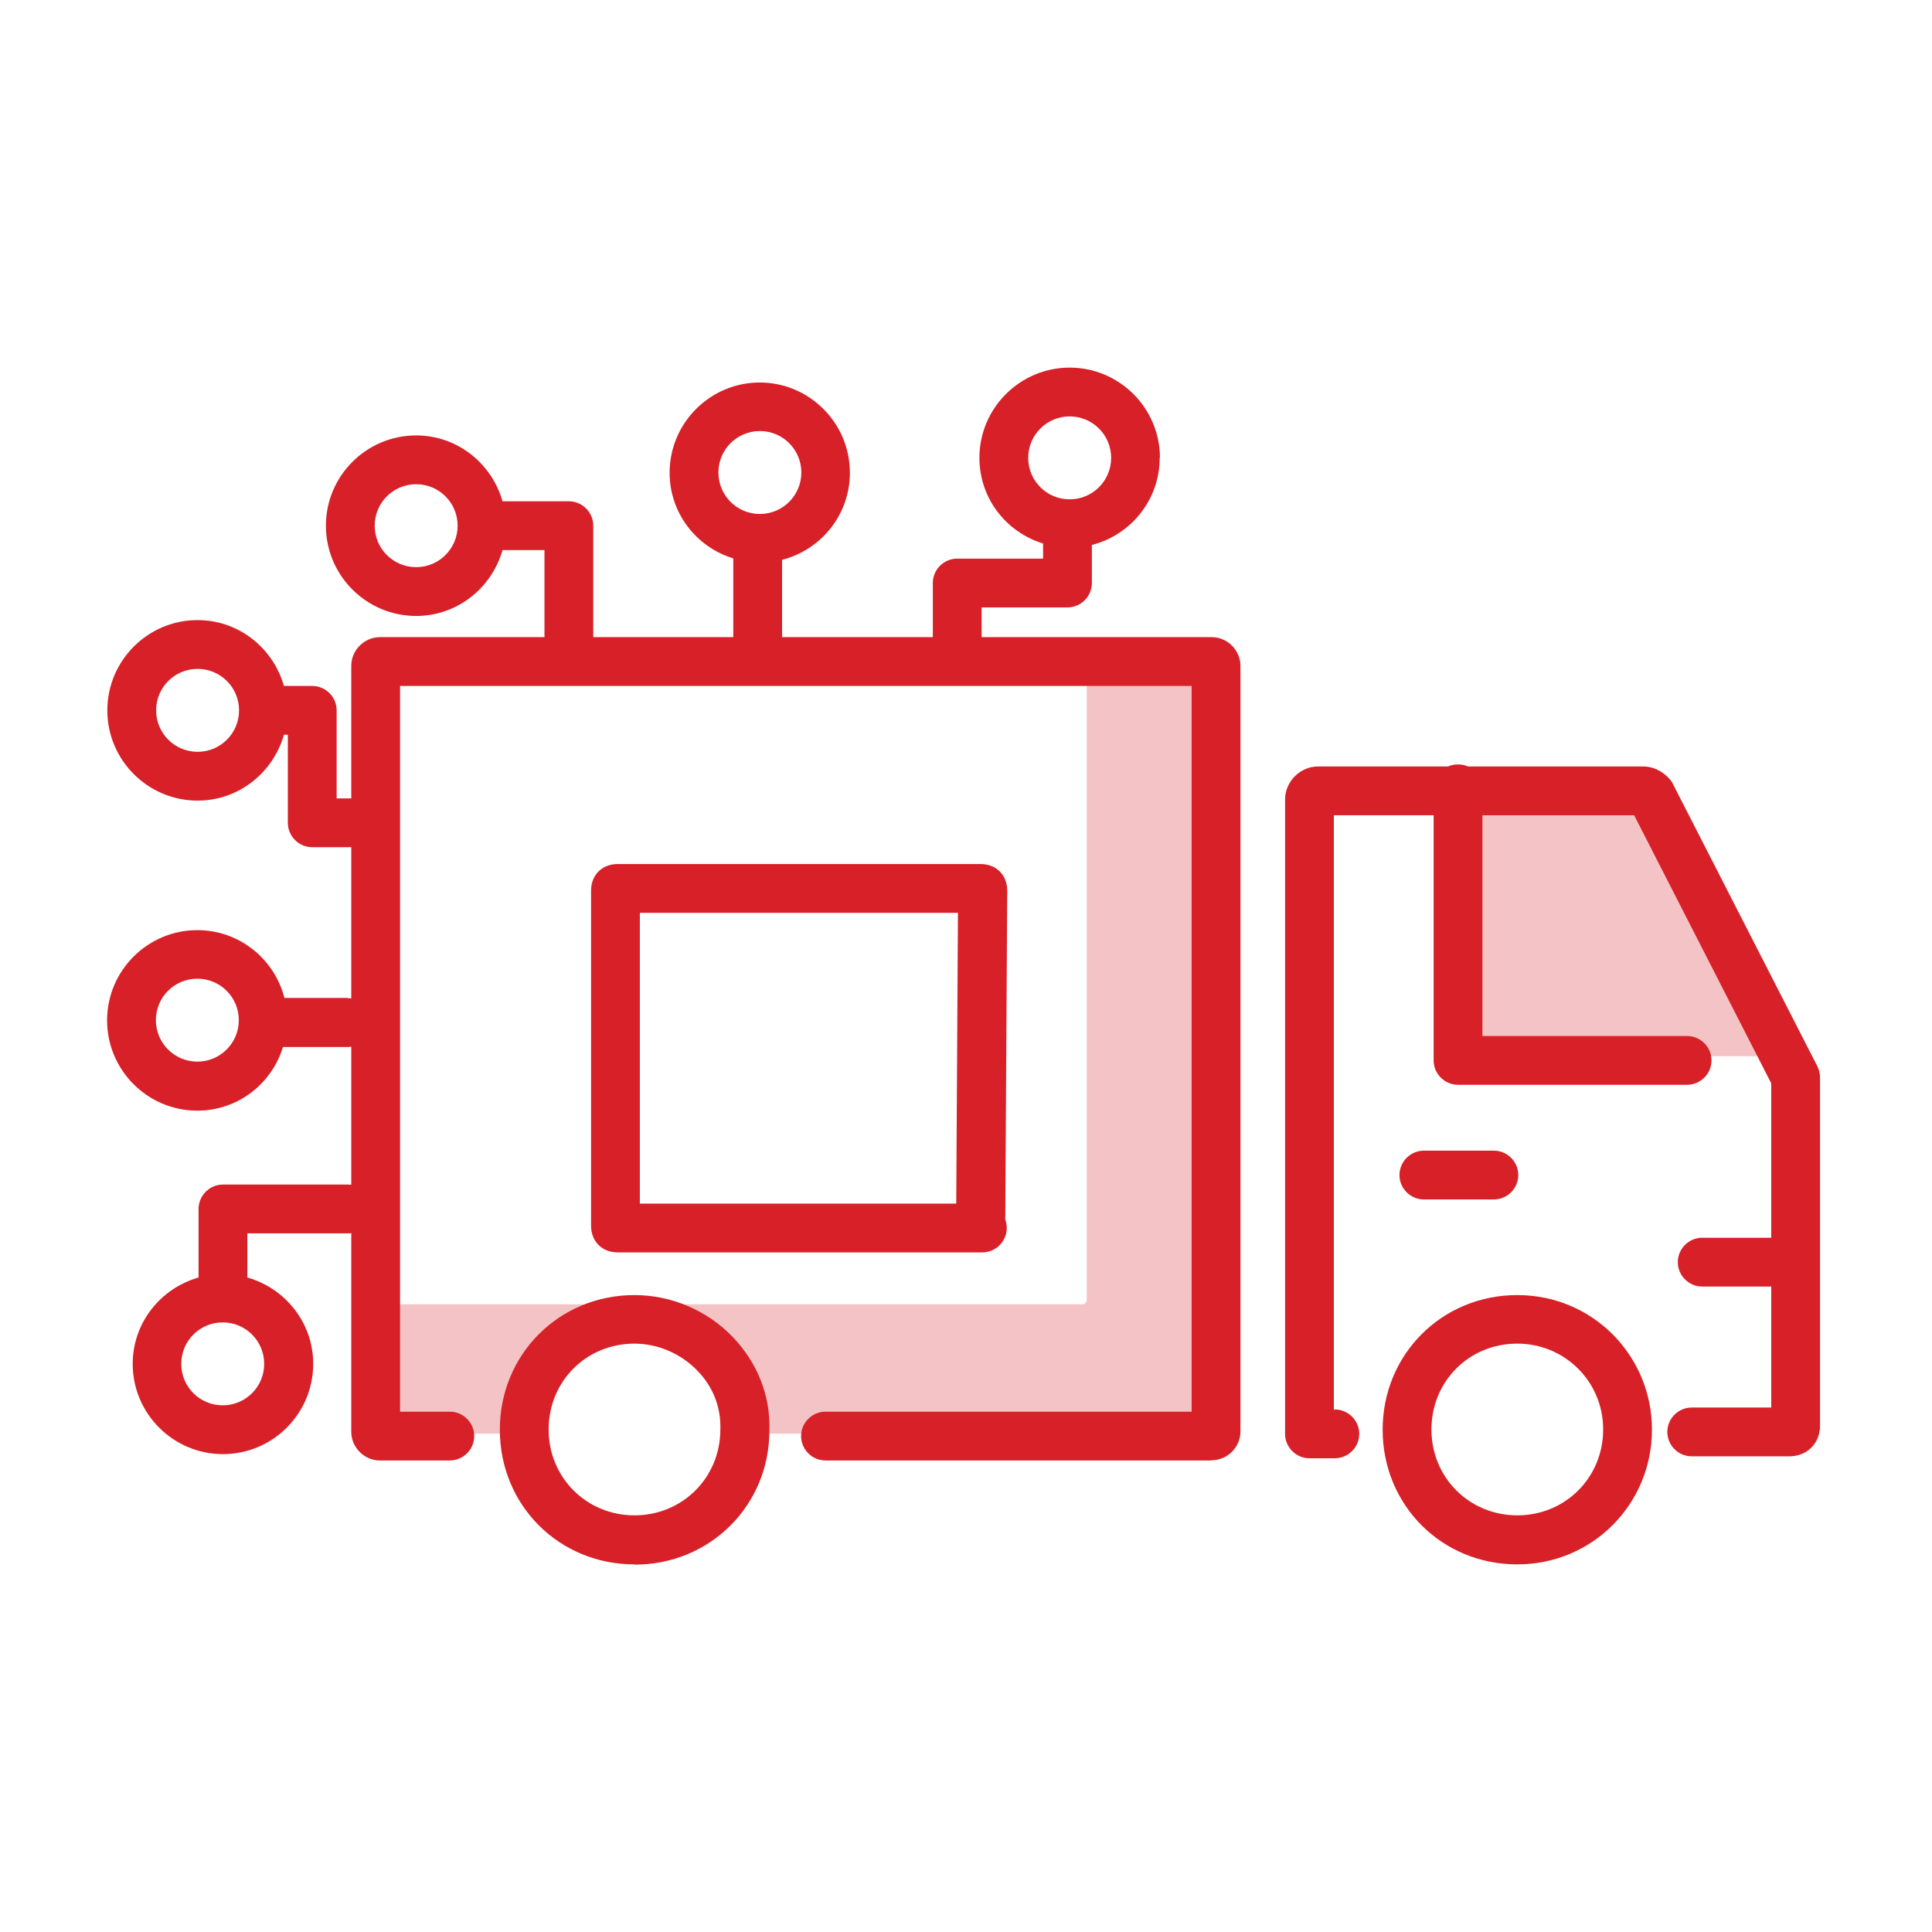
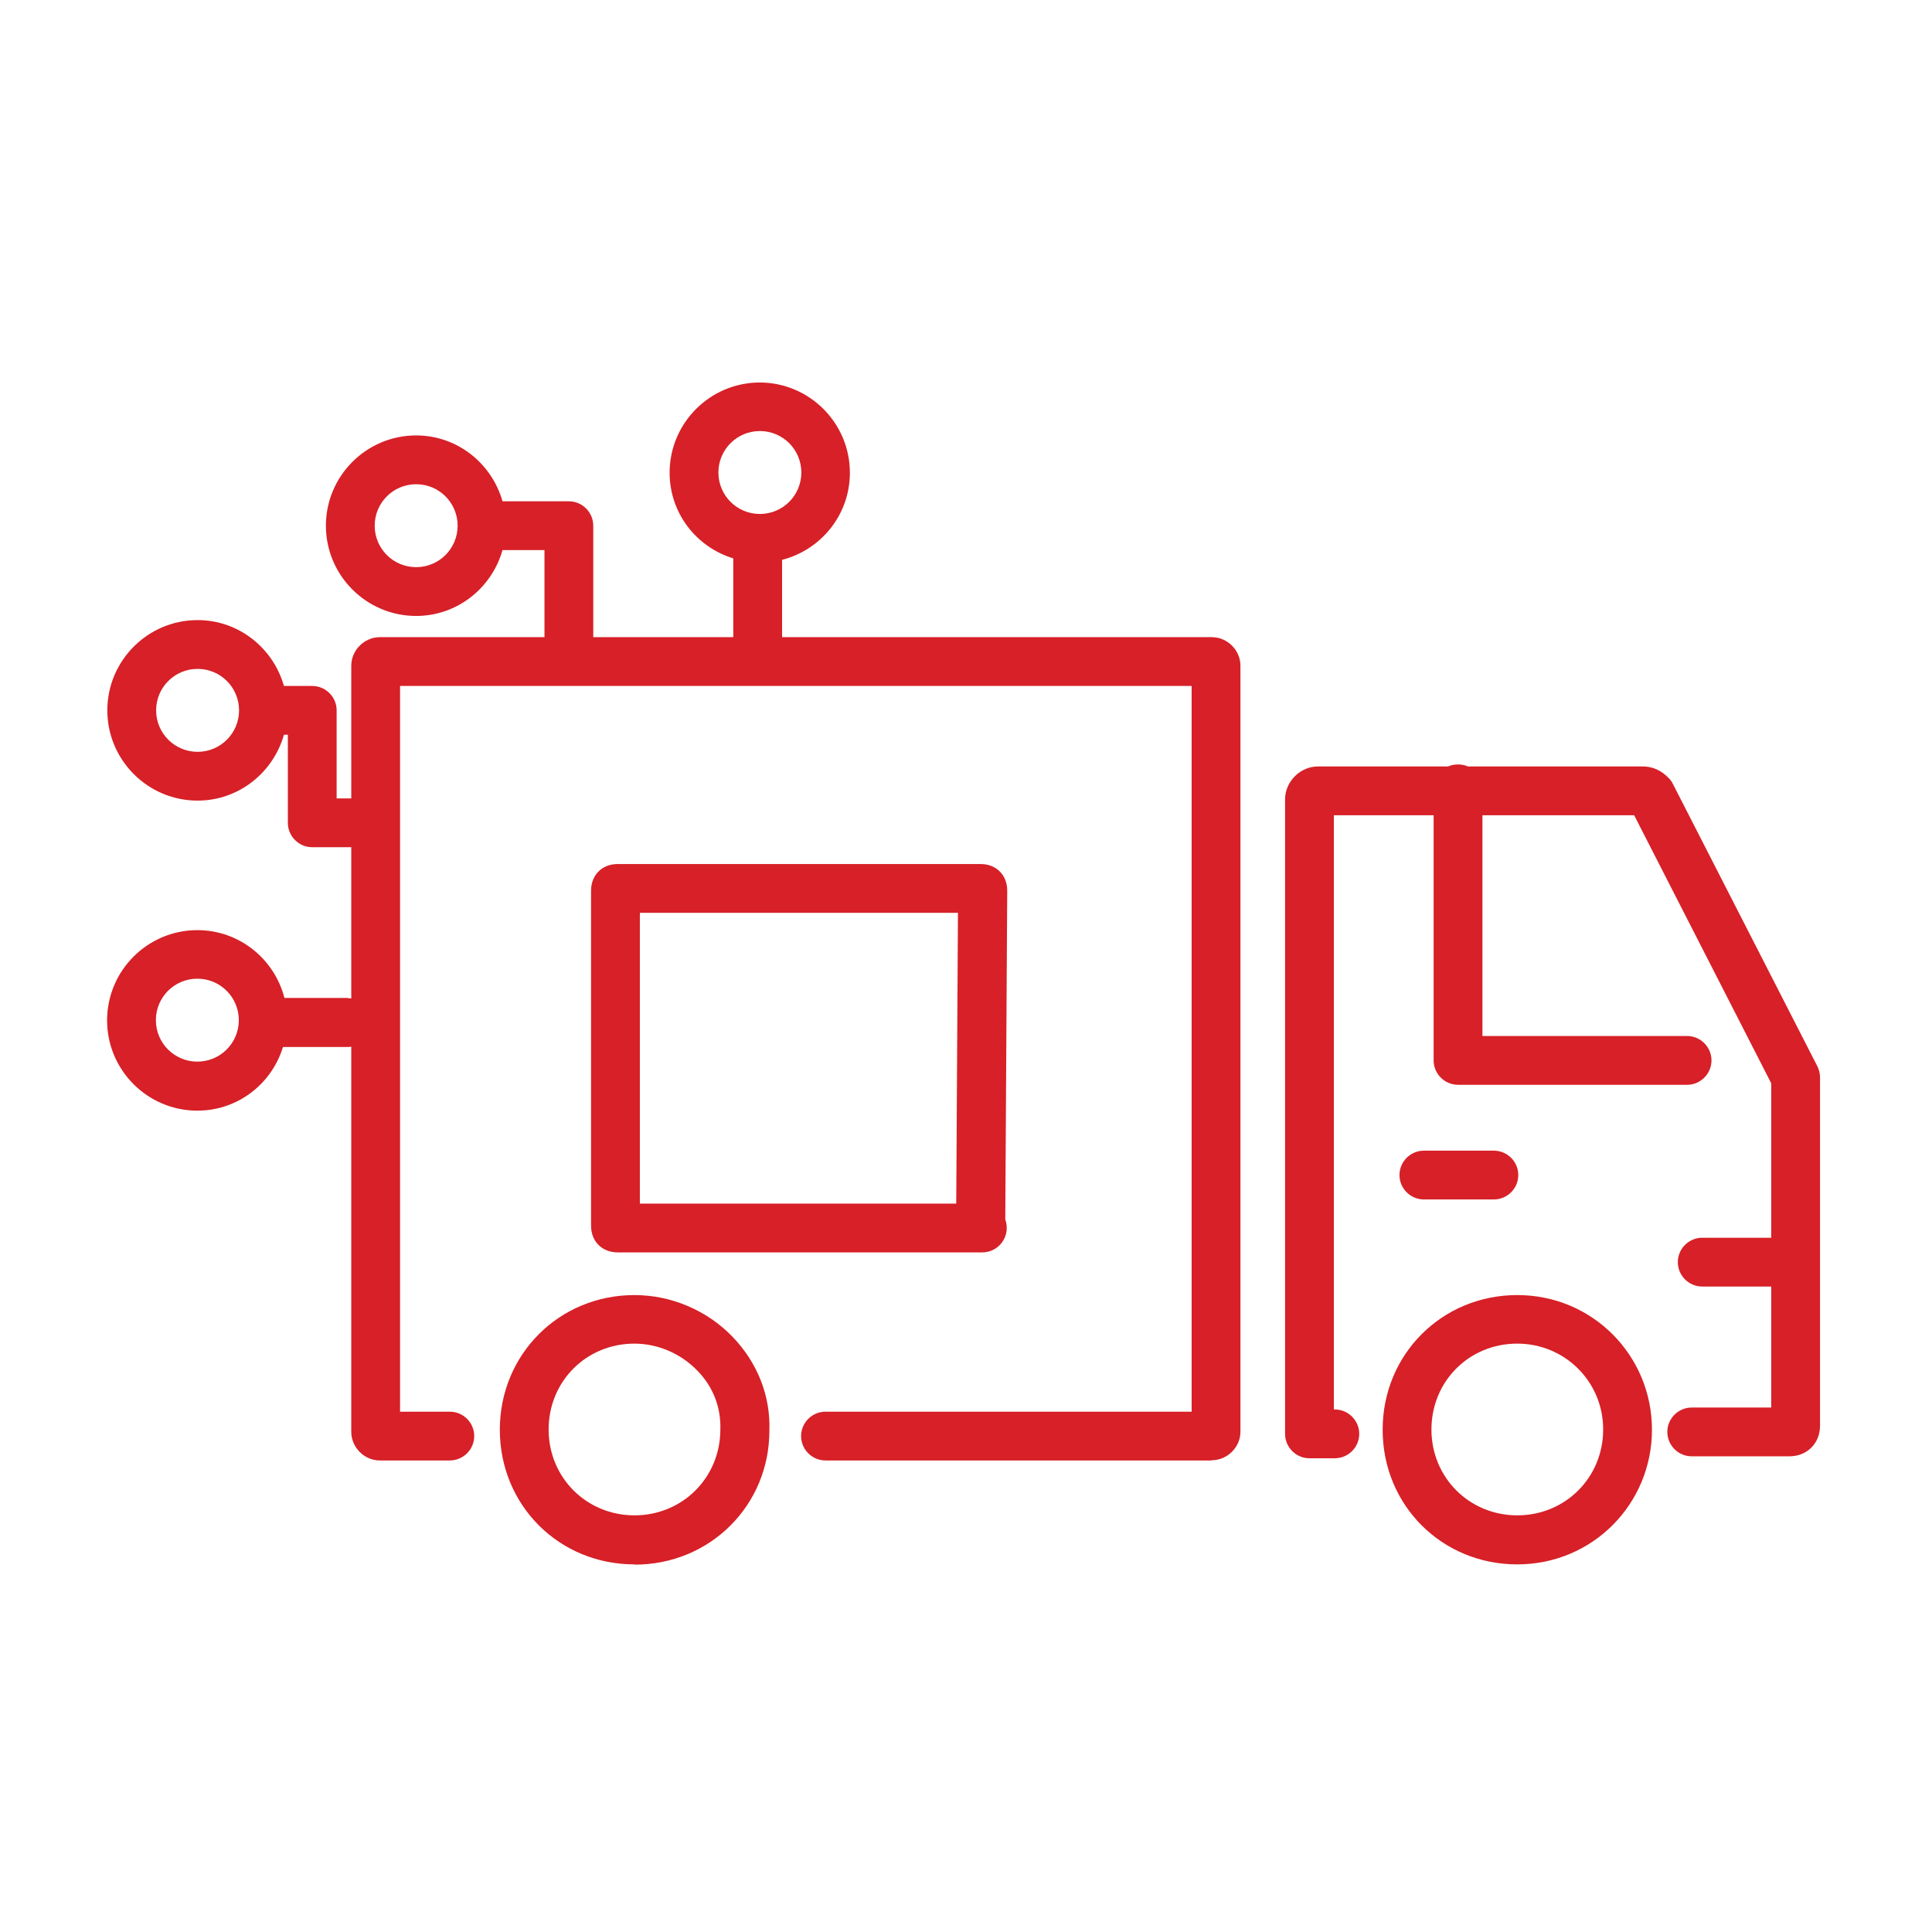
<svg xmlns="http://www.w3.org/2000/svg" id="a" viewBox="0 0 79.2 79.2">
  <defs>
    <style>.b{isolation:isolate;opacity:.27;}.c{fill:#d72027;}</style>
  </defs>
  <g>
    <g class="b">
-       <path class="c" d="M49.68,27.03h-5.13v26.27c0,.09-.09,.17-.17,.17H15.4v5.13c0,.09,.09,.17,.17,.17h5.92s.26-4.78,4.52-4.78,4.52,4.78,4.52,4.78h19.05c.09,0,.17-.09,.17-.17V27.2c.09-.09,0-.17-.09-.17Z" />
-     </g>
+       </g>
    <g class="b">
-       <path class="c" d="M67.68,32.51c-.09-.09-.17-.17-.35-.17h-7.66v10.96h13.48l-5.48-10.79Z" />
-     </g>
+       </g>
  </g>
  <g>
    <path class="c" d="M40.26,51.34h-14.94c-.64,0-1.09-.45-1.09-1.09v-13.74c0-.64,.45-1.09,1.09-1.09h14.88c.64,0,1.09,.45,1.09,1.09l-.08,13.48c.04,.11,.06,.23,.06,.35,0,.55-.45,1-1,1Zm-14.03-2h12.97l.07-11.92h-13.04v11.92Z" />
    <path class="c" d="M62.2,64.13c-3.1,0-5.52-2.43-5.52-5.52s2.43-5.52,5.52-5.52,5.52,2.48,5.52,5.52-2.43,5.52-5.52,5.52Zm0-9.05c-1.98,0-3.52,1.55-3.52,3.52s1.55,3.52,3.52,3.52,3.52-1.55,3.52-3.52-1.58-3.52-3.52-3.52Zm-36.19,9.05c-3.1,0-5.52-2.43-5.52-5.52s2.43-5.52,5.52-5.52c1.5,0,2.97,.62,4.02,1.71,1.02,1.06,1.56,2.42,1.51,3.85,0,3.06-2.43,5.49-5.52,5.49Zm0-9.05c-1.98,0-3.52,1.55-3.52,3.52s1.55,3.52,3.52,3.52,3.52-1.55,3.52-3.52c.03-.91-.3-1.76-.95-2.42-.68-.7-1.62-1.1-2.58-1.1Zm23.66,4.79h-15.83c-.55,0-1-.45-1-1s.45-1,1-1h15.01V28.12H16.4v29.75h2.04c.55,0,1,.45,1,1s-.45,1-1,1h-2.87c-.64,0-1.17-.54-1.17-1.17V27.29c0-.64,.54-1.17,1.17-1.17H49.68c.64,0,1.17,.54,1.17,1.17v31.4c0,.64-.54,1.17-1.17,1.17Zm5.05-.09h-1.04c-.55,0-1-.45-1-1v-26.01c0-.73,.62-1.35,1.35-1.35h5.33c.25-.11,.57-.11,.82,0h7.16c.59,0,.93,.34,1.06,.47,.07,.07,.14,.16,.18,.25l5.92,11.57c.07,.14,.11,.3,.11,.46v14.27c0,.73-.53,1.26-1.26,1.26h-4c-.55,0-1-.45-1-1s.45-1,1-1h3.26v-4.96h-2.83c-.55,0-1-.45-1-1s.45-1,1-1h2.83v-6.33l-5.62-10.99h-6.22v9.05h8.39c.55,0,1,.45,1,1s-.45,1-1,1h-9.39c-.55,0-1-.45-1-1v-10.05h-4.09v24.36h.04c.55,0,1,.45,1,1s-.45,1-1,1Zm6.52-10.61h-2.87c-.55,0-1-.45-1-1s.45-1,1-1h2.87c.55,0,1,.45,1,1s-.45,1-1,1Z" />
    <g>
      <path class="c" d="M14.27,40.91h-2.61c-.41-1.6-1.85-2.78-3.57-2.78-2.04,0-3.7,1.66-3.7,3.7s1.66,3.7,3.7,3.7c1.66,0,3.05-1.1,3.51-2.61h2.66c.55,0,1-.45,1-1s-.45-1-1-1Zm-6.18,2.61c-.94,0-1.7-.76-1.7-1.7s.76-1.7,1.7-1.7,1.7,.76,1.7,1.7-.76,1.7-1.7,1.7Z" />
      <path class="c" d="M14.8,32.73h-1v-3.61c0-.55-.45-1-1-1h-1.16c-.44-1.55-1.85-2.7-3.54-2.7-2.04,0-3.7,1.66-3.7,3.7s1.66,3.7,3.7,3.7c1.69,0,3.1-1.15,3.54-2.7h.16v3.61c0,.55,.45,1,1,1h2c.55,0,1-.45,1-1s-.45-1-1-1Zm-6.7-1.91c-.94,0-1.7-.76-1.7-1.7s.76-1.7,1.7-1.7,1.7,.76,1.7,1.7-.76,1.7-1.7,1.7Z" />
-       <path class="c" d="M14.27,48.56h-5.13c-.55,0-1,.45-1,1v2.81c-1.55,.44-2.7,1.85-2.7,3.54,0,2.04,1.66,3.7,3.7,3.7s3.7-1.66,3.7-3.7c0-1.69-1.15-3.1-2.7-3.54v-1.81h4.13c.55,0,1-.45,1-1s-.45-1-1-1Zm-3.44,7.35c0,.94-.76,1.7-1.7,1.7s-1.7-.76-1.7-1.7,.76-1.7,1.7-1.7,1.7,.76,1.7,1.7Z" />
      <path class="c" d="M31.15,15.68c-2.04,0-3.7,1.66-3.7,3.7,0,1.66,1.1,3.05,2.61,3.51v3.71c0,.55,.45,1,1,1s1-.45,1-1v-3.65c1.6-.41,2.78-1.85,2.78-3.57,0-2.04-1.66-3.7-3.7-3.7Zm0,5.39c-.94,0-1.7-.76-1.7-1.7s.76-1.7,1.7-1.7,1.7,.76,1.7,1.7-.76,1.7-1.7,1.7Z" />
-       <path class="c" d="M47.55,18.77c0-2.04-1.66-3.7-3.7-3.7s-3.7,1.66-3.7,3.7c0,1.66,1.1,3.05,2.61,3.51v.62h-3.52c-.55,0-1,.45-1,1v3.13c0,.55,.45,1,1,1s1-.45,1-1v-2.13h3.52c.55,0,1-.45,1-1v-1.56c1.6-.41,2.78-1.85,2.78-3.57Zm-3.7,1.7c-.94,0-1.7-.76-1.7-1.7s.76-1.7,1.7-1.7,1.7,.76,1.7,1.7-.76,1.7-1.7,1.7Z" />
      <path class="c" d="M23.32,20.55h-2.72c-.44-1.55-1.85-2.7-3.54-2.7-2.04,0-3.7,1.66-3.7,3.7s1.66,3.7,3.7,3.7c1.69,0,3.1-1.15,3.54-2.7h1.72v4.05c0,.55,.45,1,1,1s1-.45,1-1v-5.05c0-.55-.45-1-1-1Zm-6.26,2.7c-.94,0-1.7-.76-1.7-1.7s.76-1.7,1.7-1.7,1.7,.76,1.7,1.7-.76,1.7-1.7,1.7Z" />
    </g>
  </g>
</svg>